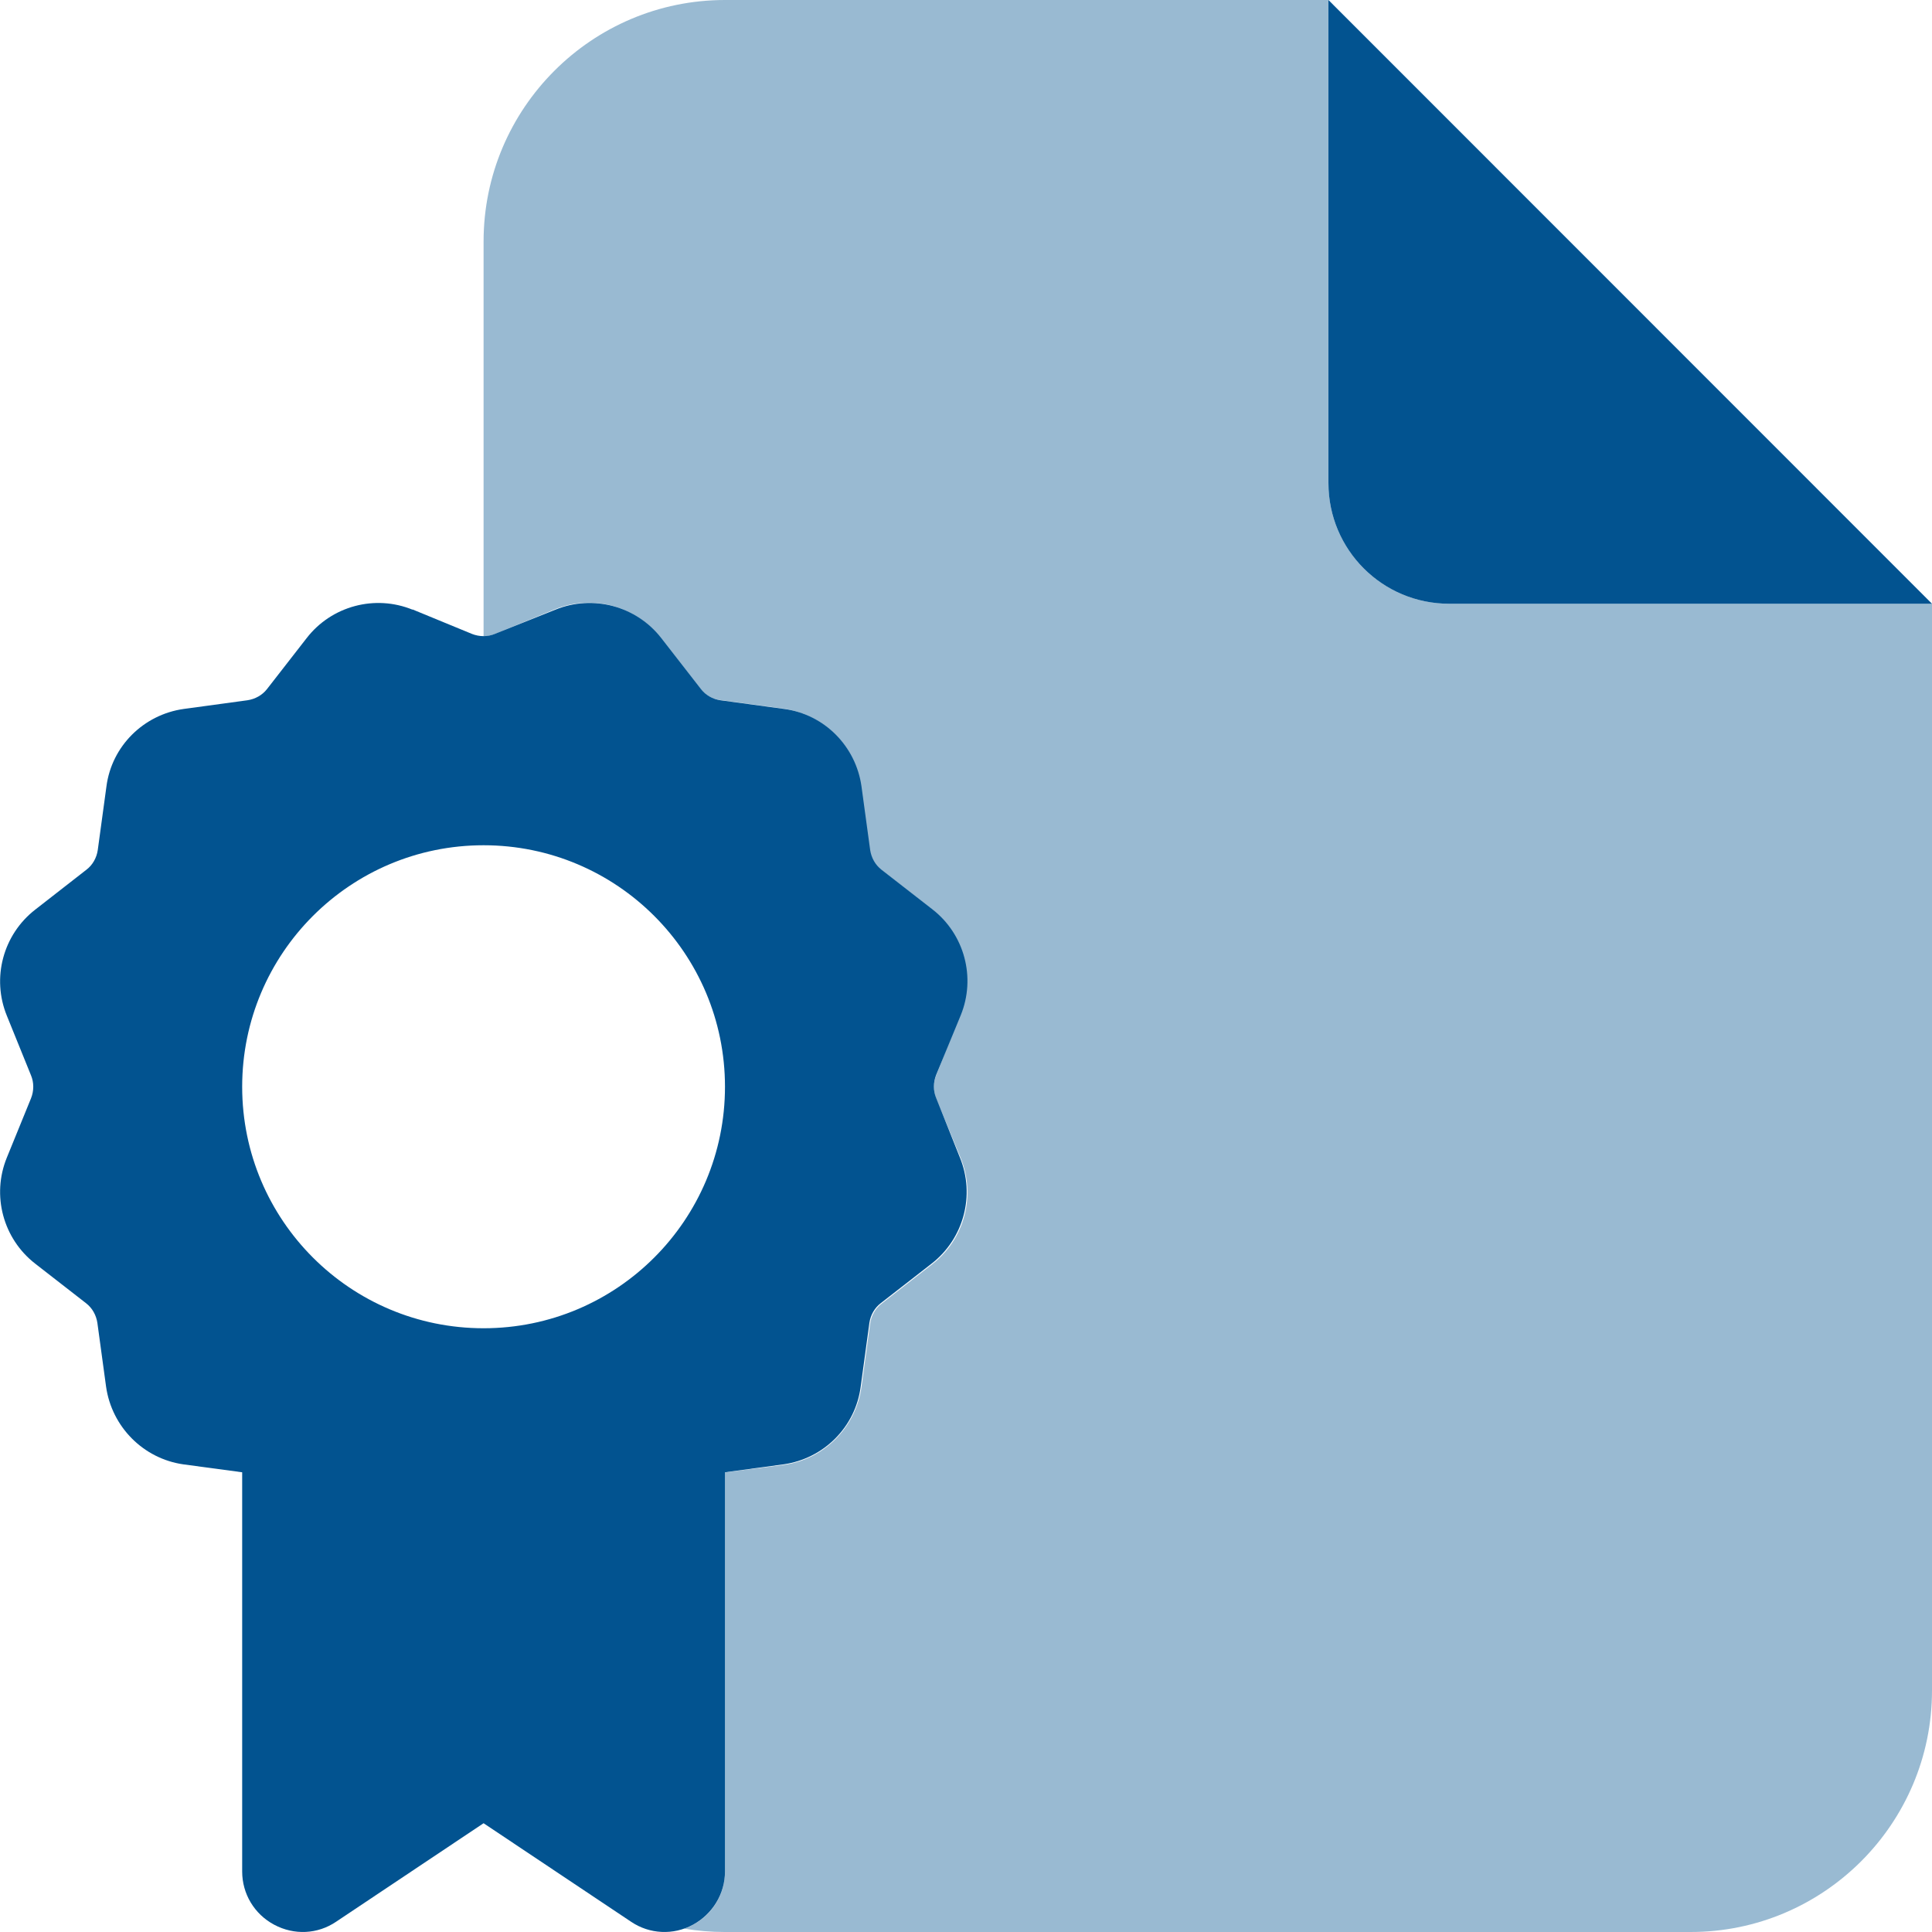
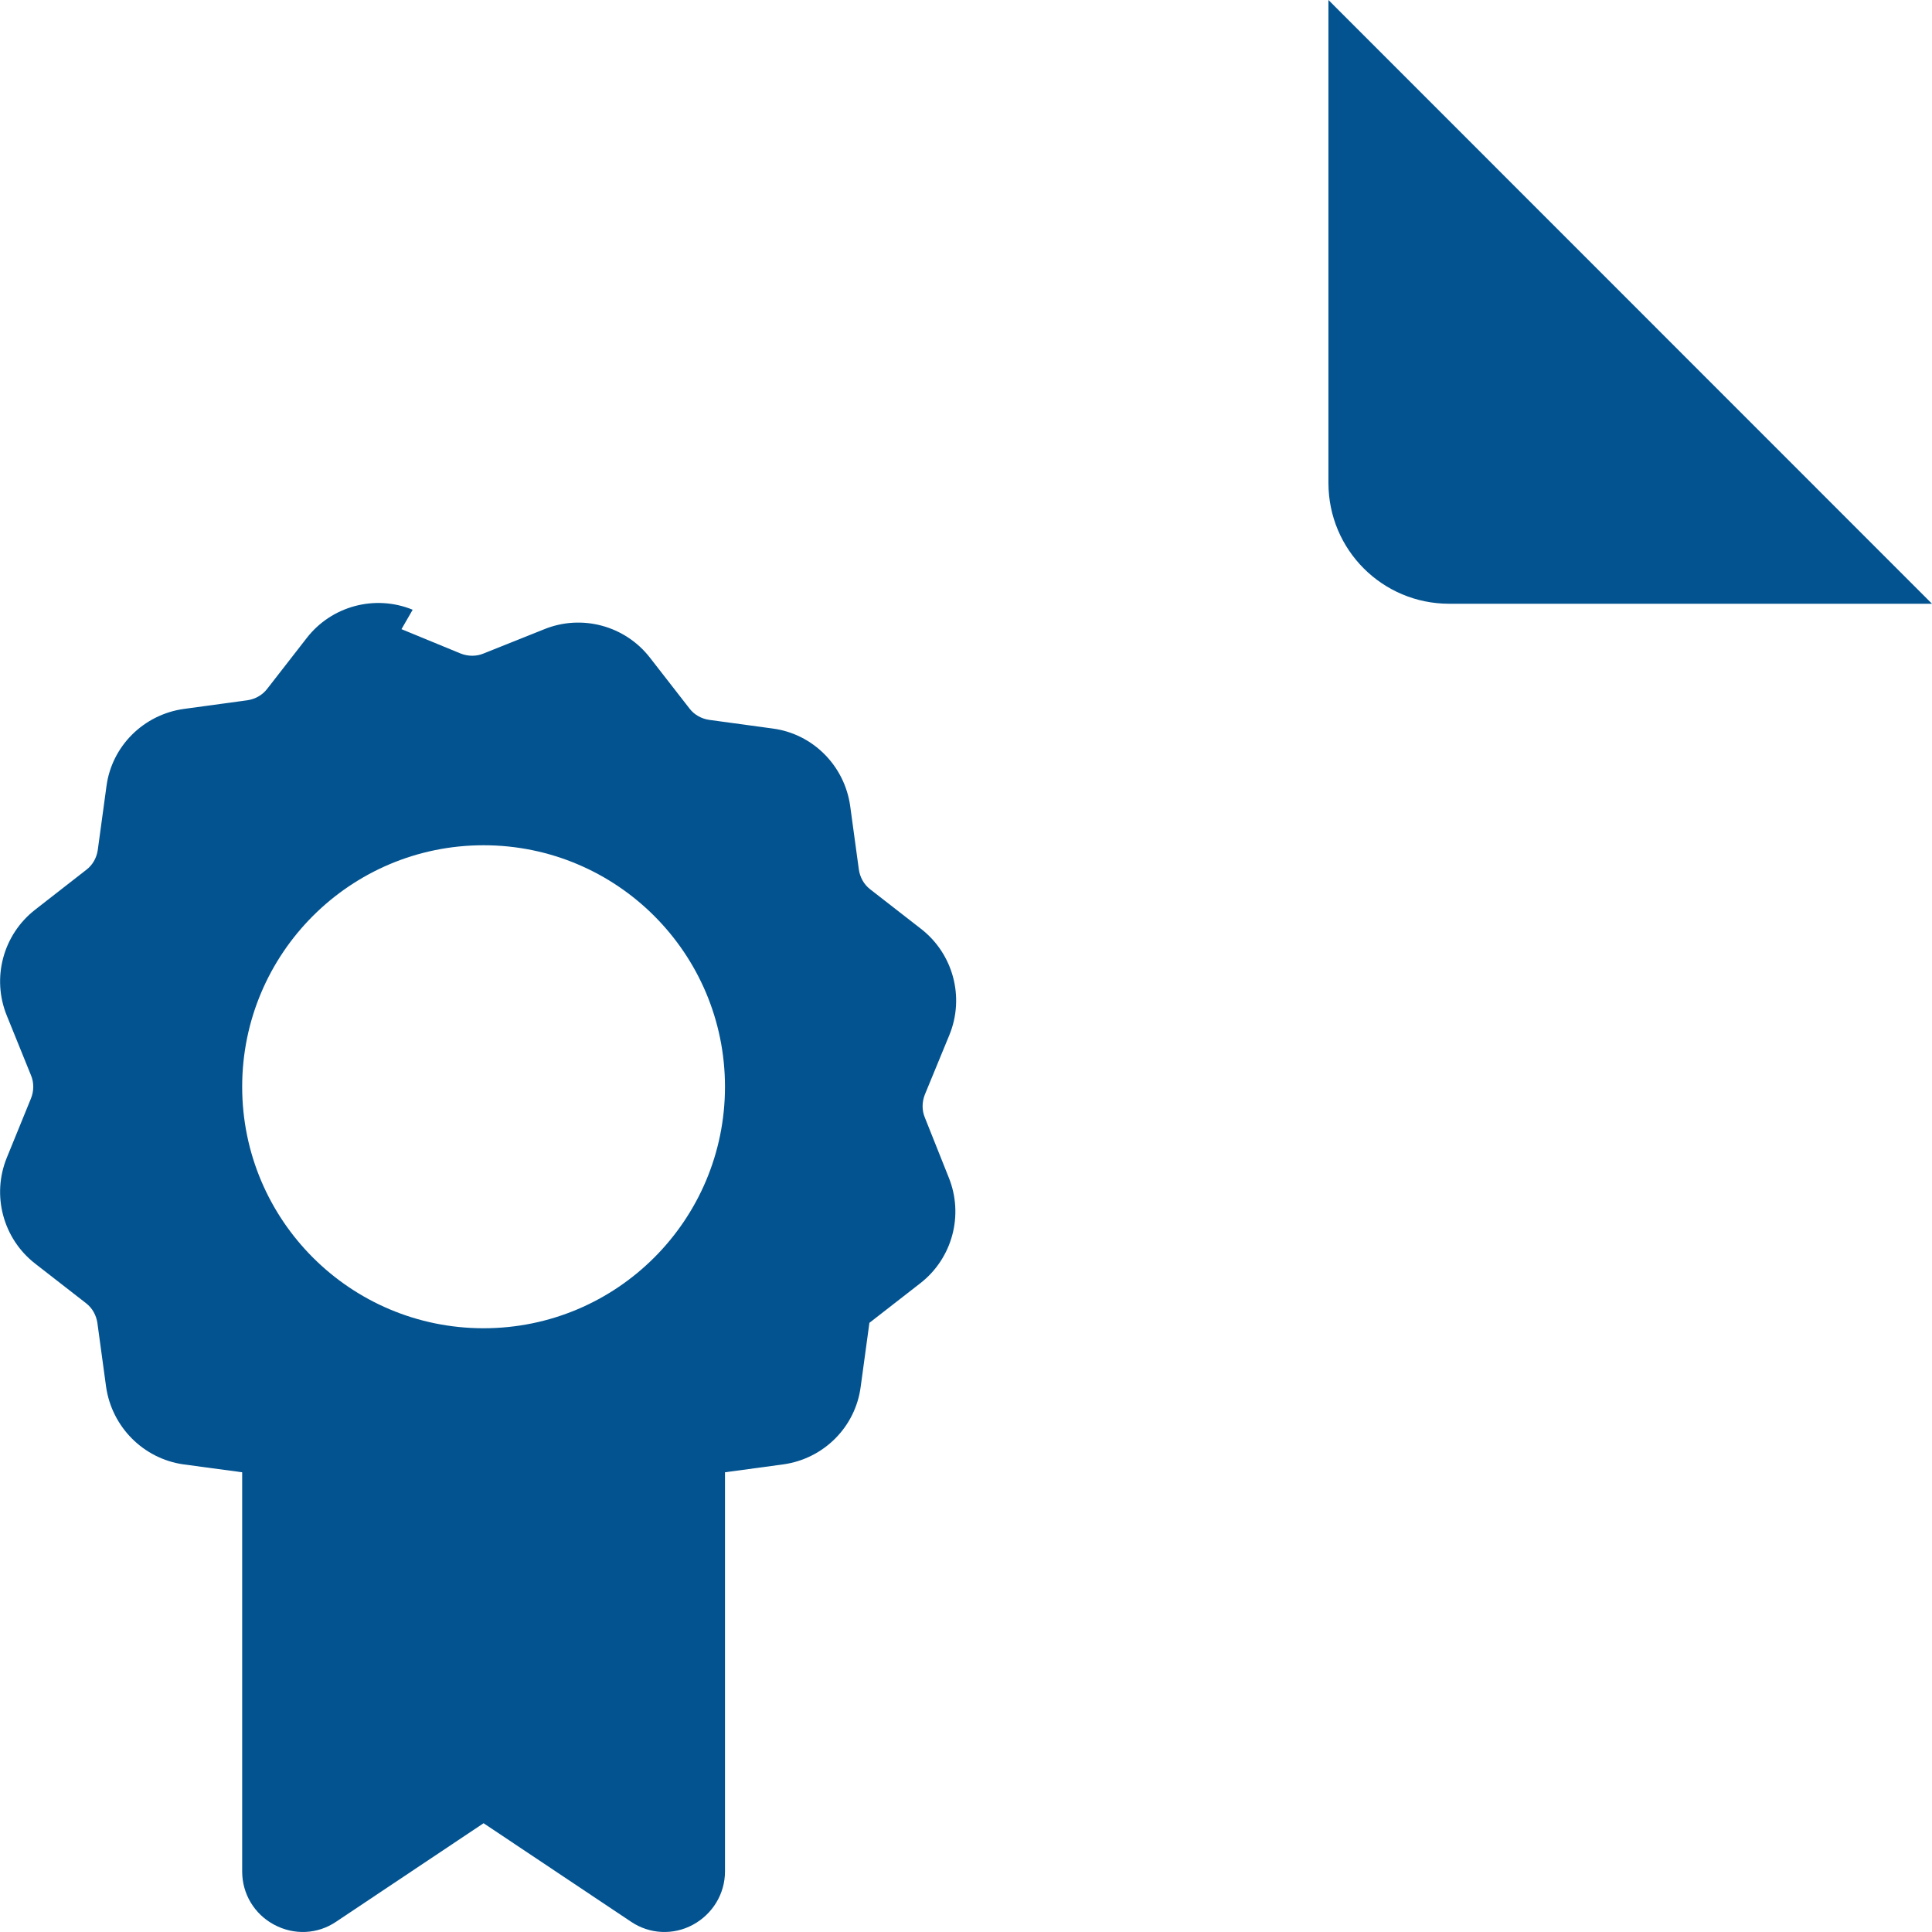
<svg xmlns="http://www.w3.org/2000/svg" id="a" viewBox="0 0 200 200" width="200" height="200">
  <defs>
    <style>
      .b, .c {
        fill: #025390;
        stroke-width: 0px;
      }

      .c {
        isolation: isolate;
        opacity: .4;
      }
    </style>
  </defs>
-   <path class="c" d="M75.05,0c-13.78,0-24.99,11.21-24.99,25v40.86c.39,0,.82-.08,1.17-.23l6.17-2.54c3.9-1.6,8.4-.39,10.97,2.93l4.1,5.27c.51.66,1.25,1.05,2.03,1.17l6.6.9c4.18.59,7.46,3.87,8,8.01l.9,6.6c.12.82.55,1.56,1.17,2.03l5.27,4.1c3.32,2.58,4.53,7.07,2.93,10.98l-2.46,6.25c-.31.74-.31,1.6,0,2.38l2.54,6.17c1.6,3.91.39,8.4-2.93,10.98l-5.27,4.1c-.66.51-1.05,1.25-1.17,2.03l-.9,6.6c-.59,4.18-3.87,7.46-8,8.05l-6.13.78v41.33c0,2.3-1.25,4.41-3.32,5.51-.27.16-.59.27-.9.39,1.37.23,2.77.35,4.18.35h100c13.78,0,24.99-11.21,24.99-25V62.5h-49.98c-6.91,0-12.5-5.59-12.5-12.5V0h-62.48Z" />
-   <path class="b" d="M200,62.5L137.52,0v50c0,6.91,5.58,12.5,12.5,12.5h49.98ZM42.72,63.12c-3.9-1.6-8.4-.39-10.97,2.93l-4.1,5.27c-.51.66-1.25,1.05-2.03,1.17l-6.6.9c-4.18.59-7.46,3.87-8,8.01l-.9,6.6c-.12.82-.55,1.56-1.17,2.03l-5.31,4.14c-3.32,2.58-4.53,7.07-2.93,10.98l2.5,6.17c.31.74.31,1.6,0,2.38l-2.5,6.13c-1.6,3.91-.39,8.4,2.93,10.98l5.27,4.1c.66.51,1.05,1.25,1.17,2.03l.9,6.6c.59,4.18,3.87,7.46,8,8.05l6.09.82v41.33c0,2.3,1.25,4.41,3.32,5.51s4.49.98,6.4-.31l15.27-10.2,15.27,10.2c1.91,1.29,4.37,1.41,6.4.31s3.32-3.2,3.32-5.51v-41.33l6.05-.82c4.18-.59,7.46-3.87,8-8.05l.9-6.6c.12-.82.55-1.56,1.17-2.03l5.27-4.1c3.32-2.58,4.53-7.07,2.93-10.98l-2.46-6.17c-.31-.74-.31-1.6,0-2.38l2.54-6.17c1.6-3.91.39-8.4-2.93-10.98l-5.27-4.1c-.66-.51-1.05-1.25-1.17-2.03l-.9-6.6c-.59-4.18-3.87-7.46-8-8.01l-6.6-.9c-.82-.12-1.56-.55-2.03-1.17l-4.1-5.27c-2.58-3.32-7.07-4.53-10.97-2.93l-6.25,2.5c-.74.31-1.6.31-2.38,0l-6.17-2.54.04.04ZM25.07,112.5c0-13.81,11.19-25,24.99-25s24.99,11.19,24.99,25-11.19,25-24.99,25-24.99-11.19-24.99-25Z" />
+   <path class="b" d="M200,62.5L137.52,0v50c0,6.91,5.58,12.5,12.5,12.5h49.98ZM42.72,63.12c-3.9-1.6-8.4-.39-10.97,2.93l-4.1,5.27c-.51.66-1.25,1.05-2.03,1.17l-6.6.9c-4.18.59-7.46,3.87-8,8.01l-.9,6.6c-.12.82-.55,1.56-1.17,2.03l-5.31,4.14c-3.32,2.58-4.53,7.07-2.93,10.98l2.5,6.17c.31.74.31,1.6,0,2.38l-2.5,6.13c-1.6,3.91-.39,8.4,2.93,10.98l5.27,4.1c.66.51,1.05,1.25,1.17,2.03l.9,6.6c.59,4.18,3.87,7.46,8,8.05l6.09.82v41.33c0,2.3,1.25,4.41,3.32,5.51s4.49.98,6.4-.31l15.27-10.2,15.27,10.2c1.91,1.29,4.37,1.41,6.4.31s3.32-3.2,3.32-5.51v-41.33l6.05-.82c4.18-.59,7.46-3.87,8-8.05l.9-6.6l5.27-4.1c3.32-2.58,4.53-7.07,2.93-10.98l-2.46-6.17c-.31-.74-.31-1.6,0-2.38l2.54-6.17c1.6-3.91.39-8.4-2.93-10.98l-5.27-4.1c-.66-.51-1.05-1.25-1.17-2.03l-.9-6.6c-.59-4.18-3.87-7.46-8-8.01l-6.6-.9c-.82-.12-1.56-.55-2.03-1.17l-4.1-5.27c-2.58-3.32-7.07-4.53-10.97-2.93l-6.25,2.5c-.74.31-1.6.31-2.38,0l-6.17-2.54.04.04ZM25.07,112.5c0-13.81,11.19-25,24.99-25s24.99,11.19,24.99,25-11.19,25-24.99,25-24.99-11.19-24.99-25Z" />
</svg>